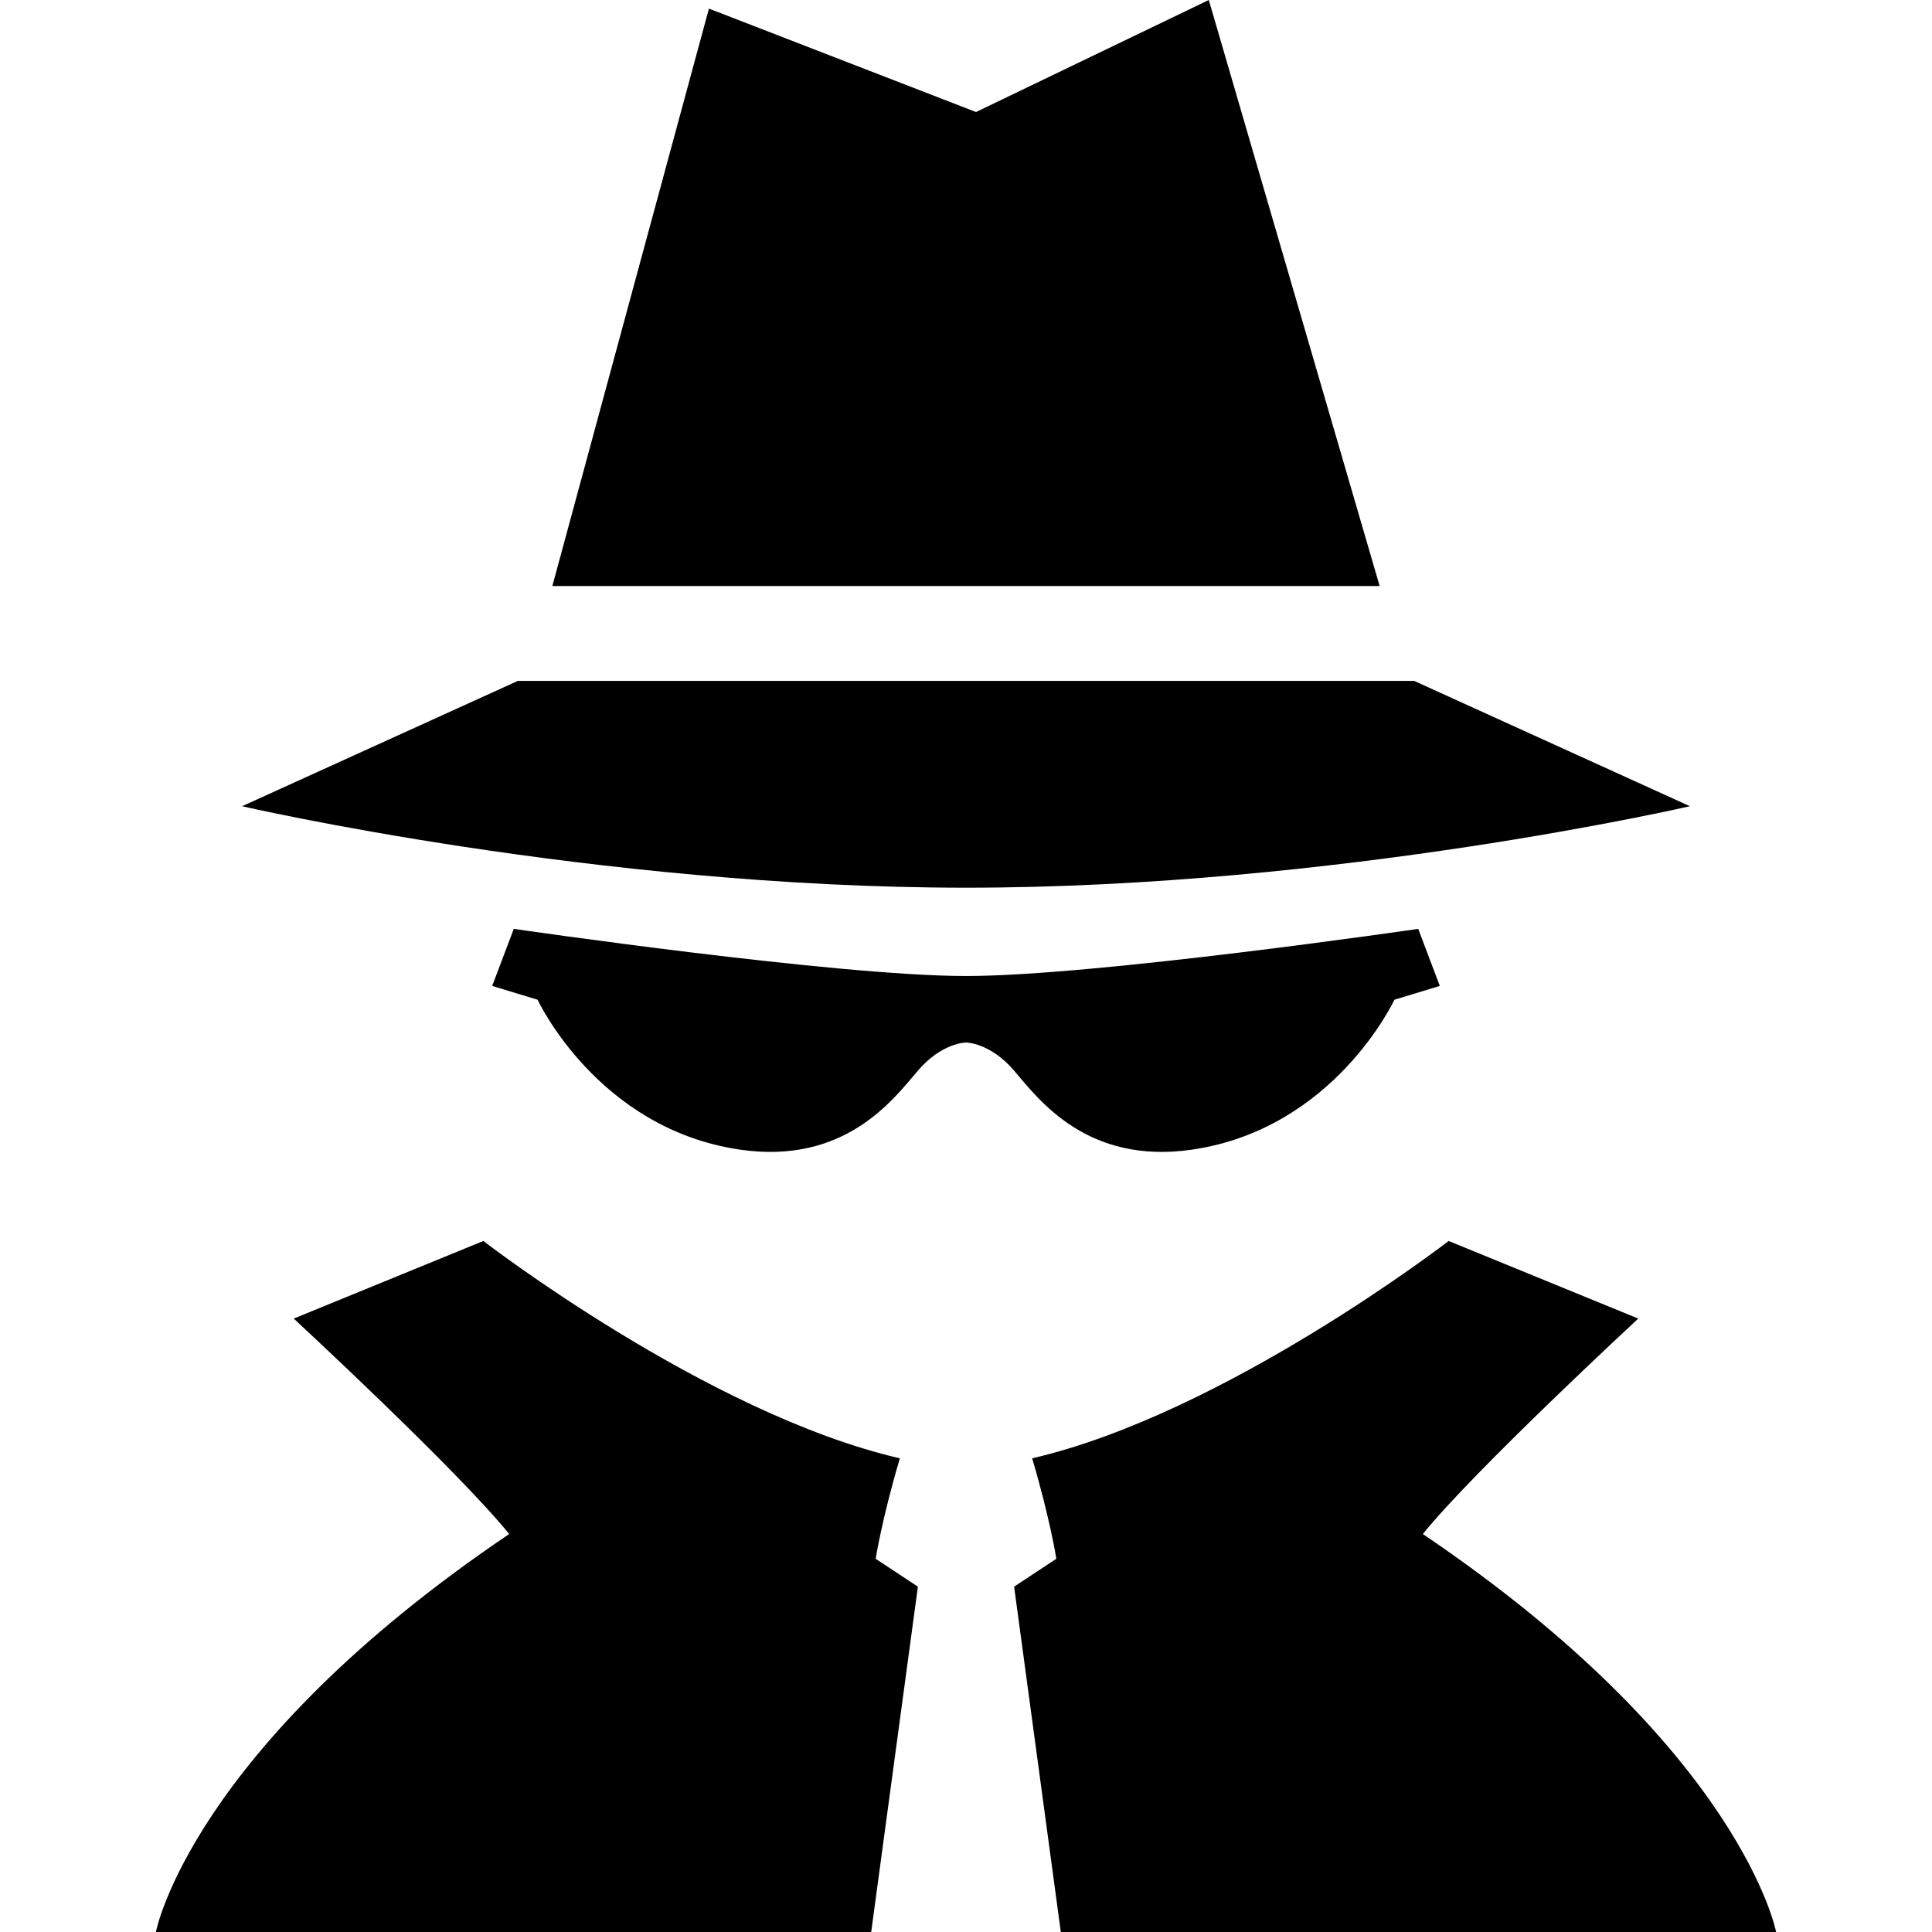
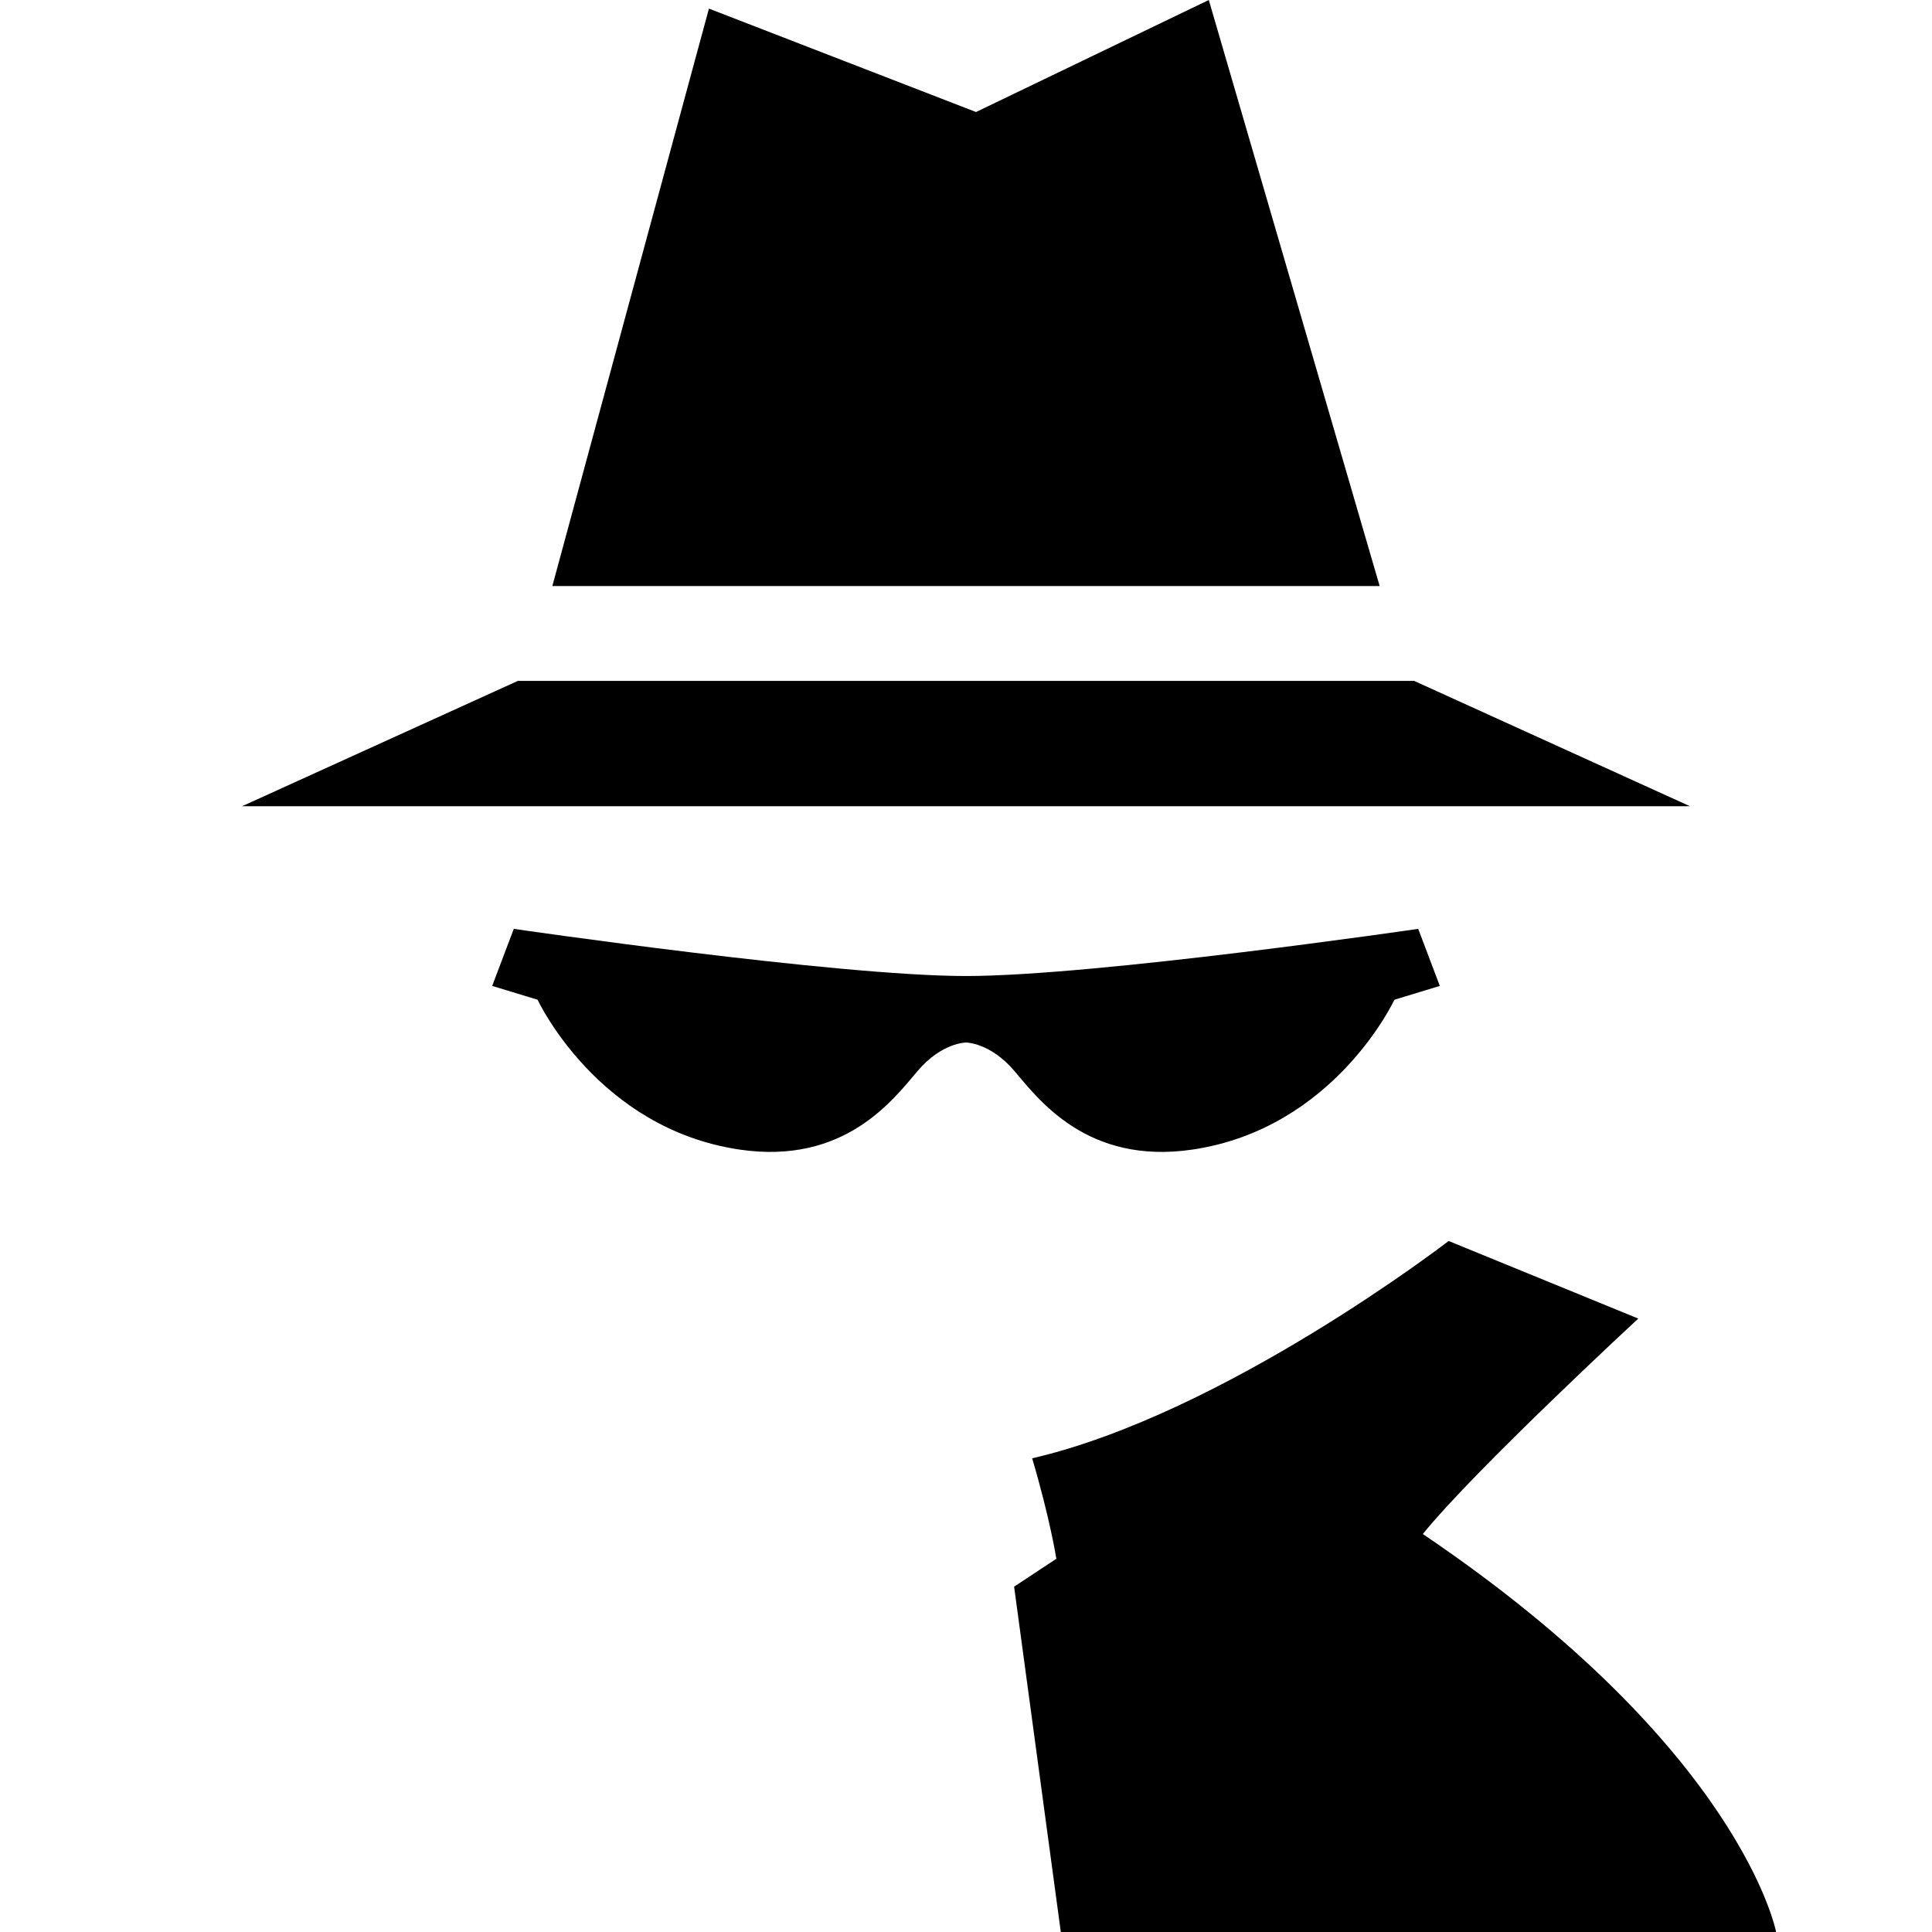
<svg xmlns="http://www.w3.org/2000/svg" version="1.1" id="_x32_" width="800px" height="800px" viewBox="0 0 512 512" xml:space="preserve">
  <style type="text/css">

	.st0{fill:#000000;}

</style>
  <g>
    <polygon class="st0" points="320.344,0 258.656,29.688 187.875,2.281 146.375,155.313 365.625,155.313  " />
-     <path class="st0" d="M447.844,213.656l-73.094-33.219H256H137.25l-73.094,33.219c0,0,93.625,21.594,191.844,21.594   S447.844,213.656,447.844,213.656z" />
+     <path class="st0" d="M447.844,213.656l-73.094-33.219H256H137.25l-73.094,33.219S447.844,213.656,447.844,213.656z" />
    <path class="st0" d="M315.969,304.656c37.719-5.547,53.563-39.719,53.563-39.719l12.031-3.656l-5.719-15.125   c0,0-85.563,12.5-119.844,12.5s-119.844-12.5-119.844-12.5l-5.719,15.125l12.031,3.656c0,0,15.844,34.172,53.563,39.719   c27.813,4.078,40.688-13.25,47.125-20.813c6.406-7.563,12.844-7.563,12.844-7.563s6.438,0,12.844,7.563   C275.281,291.406,288.156,308.734,315.969,304.656z" />
-     <path class="st0" d="M238.469,386.469c-51.063-11.813-110.375-57.594-110.375-57.594l-50.25,20.563   c0,0,43.406,40.156,57.094,57.094C50.438,463.641,41.313,512,41.313,512h189.563l12.375-91.516l-11.188-7.391   C232.063,413.094,233.656,402.75,238.469,386.469z" />
    <path class="st0" d="M377.063,406.531c13.688-16.938,57.094-57.094,57.094-57.094l-50.25-20.563c0,0-59.313,45.781-110.375,57.594   c4.813,16.281,6.406,26.625,6.406,26.625l-11.188,7.391L281.125,512h189.563C470.688,512,461.563,463.641,377.063,406.531z" />
  </g>
</svg>